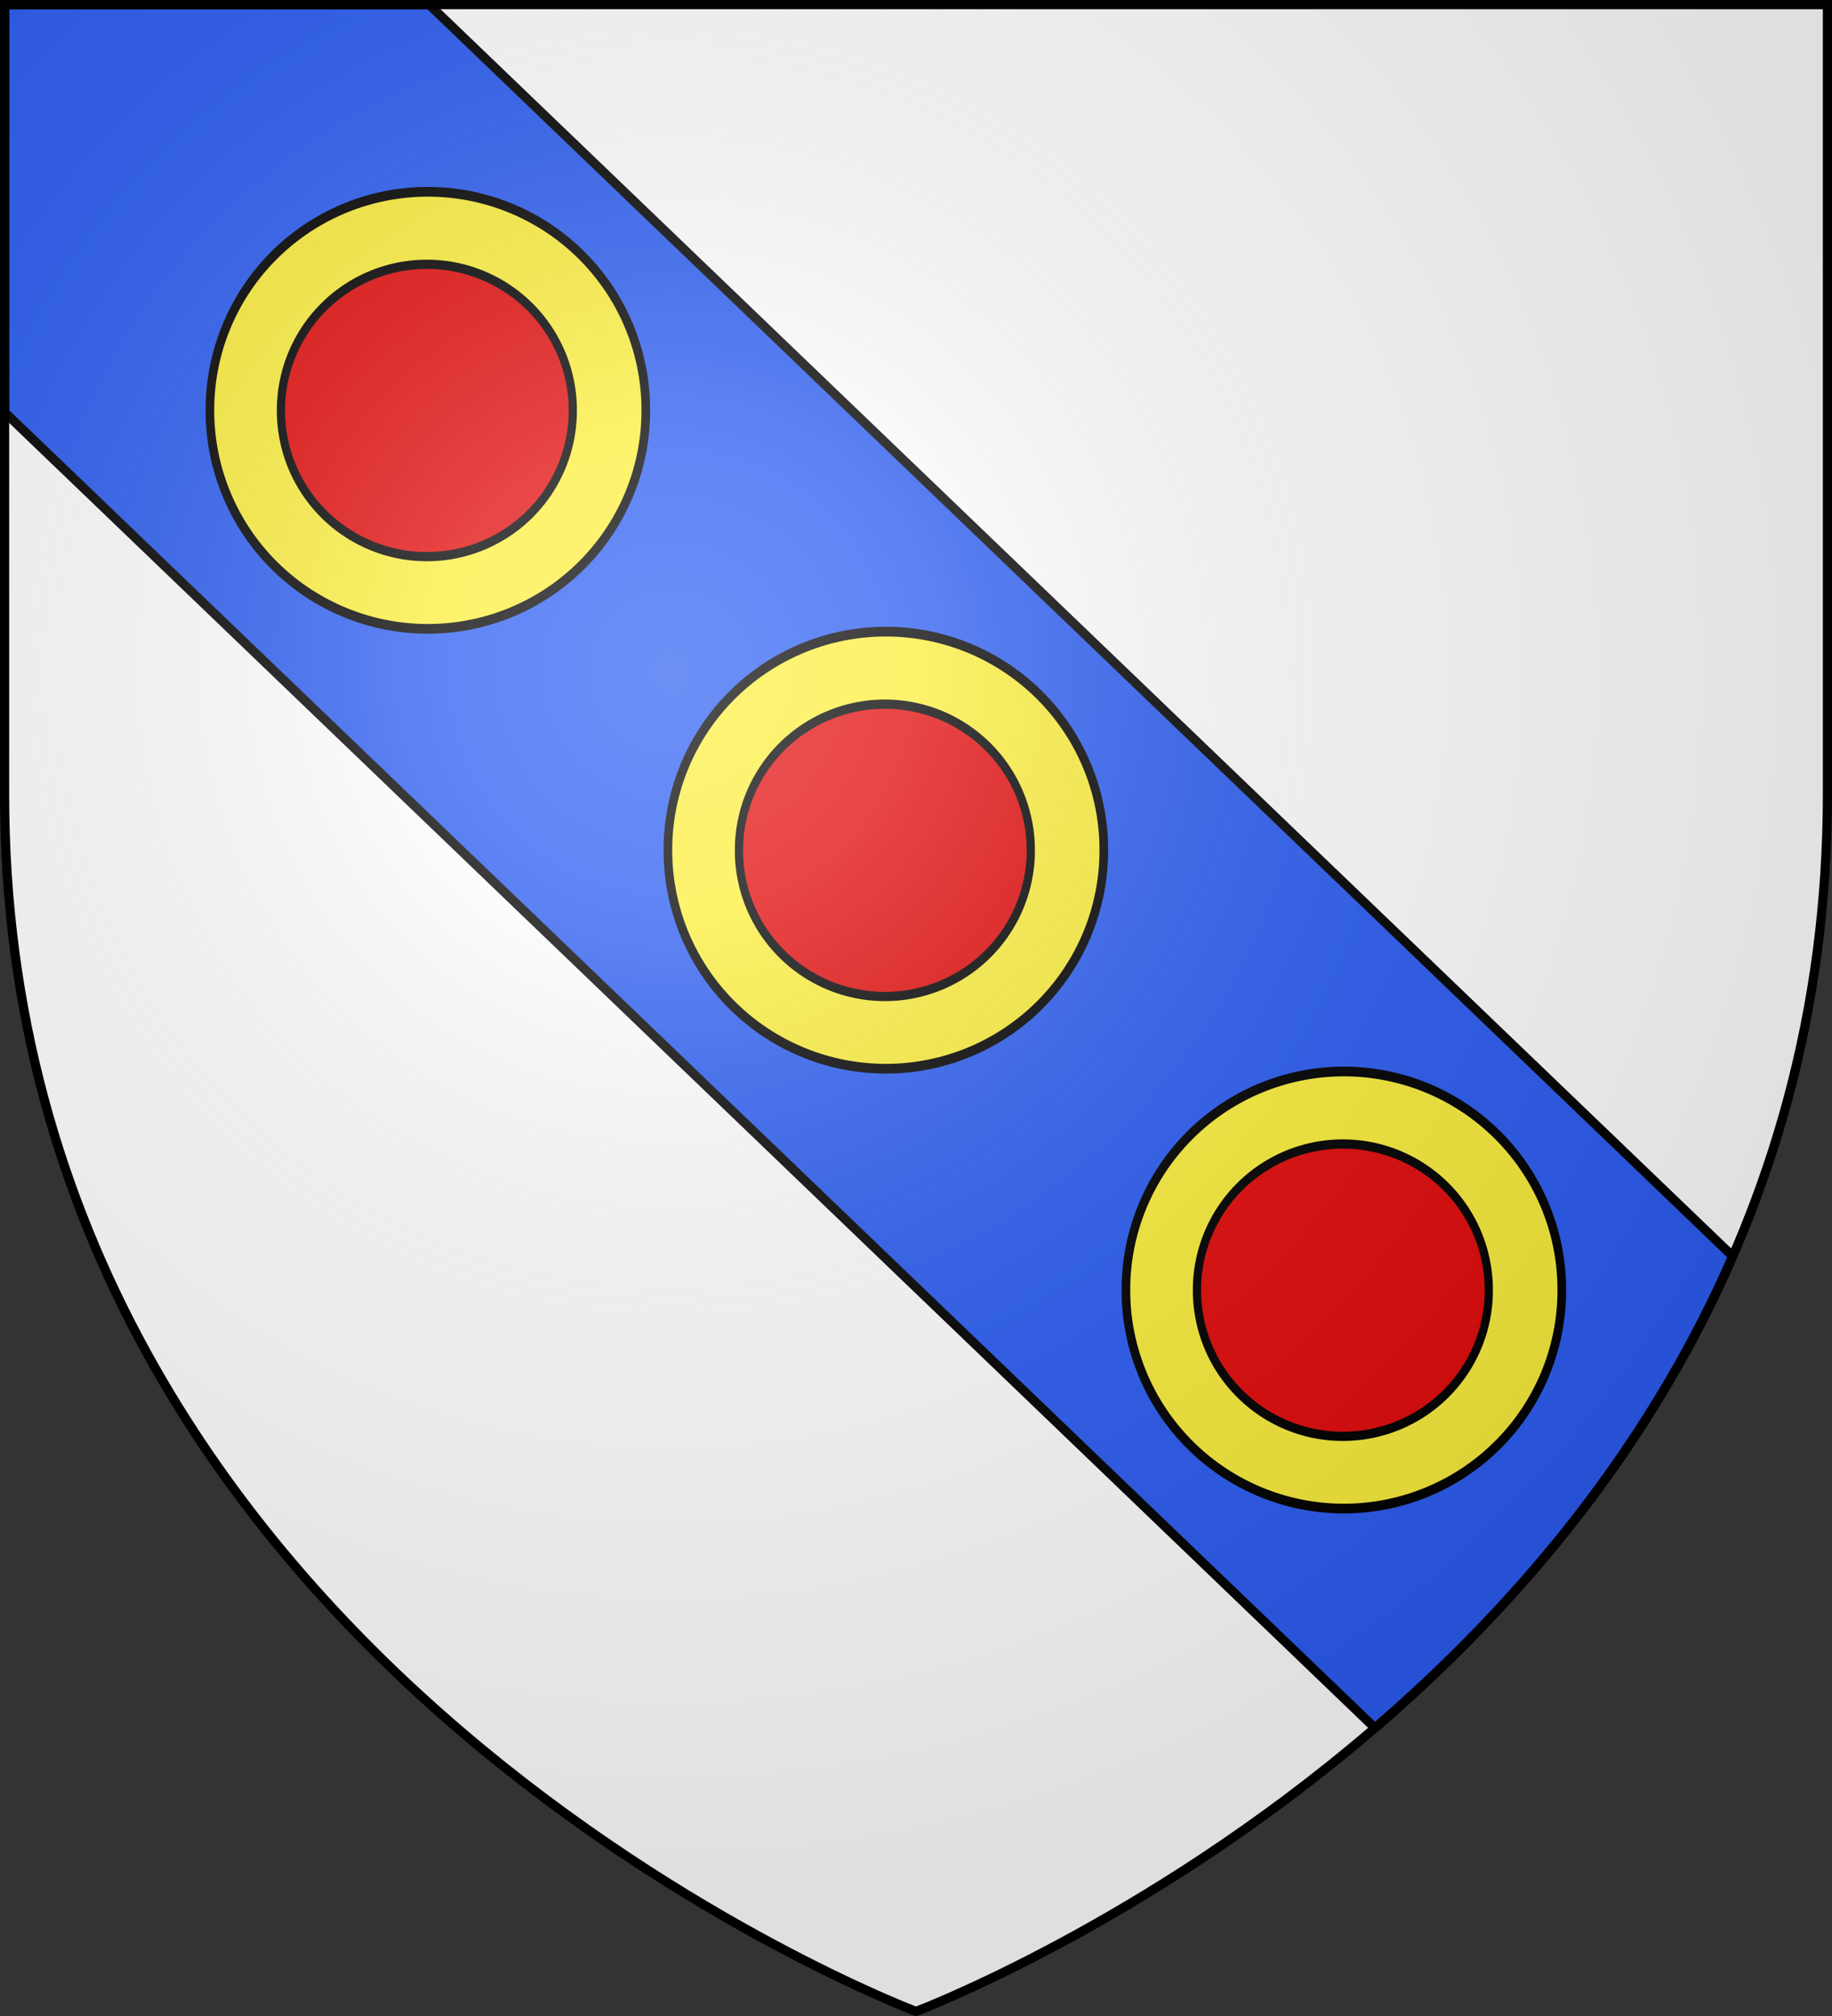
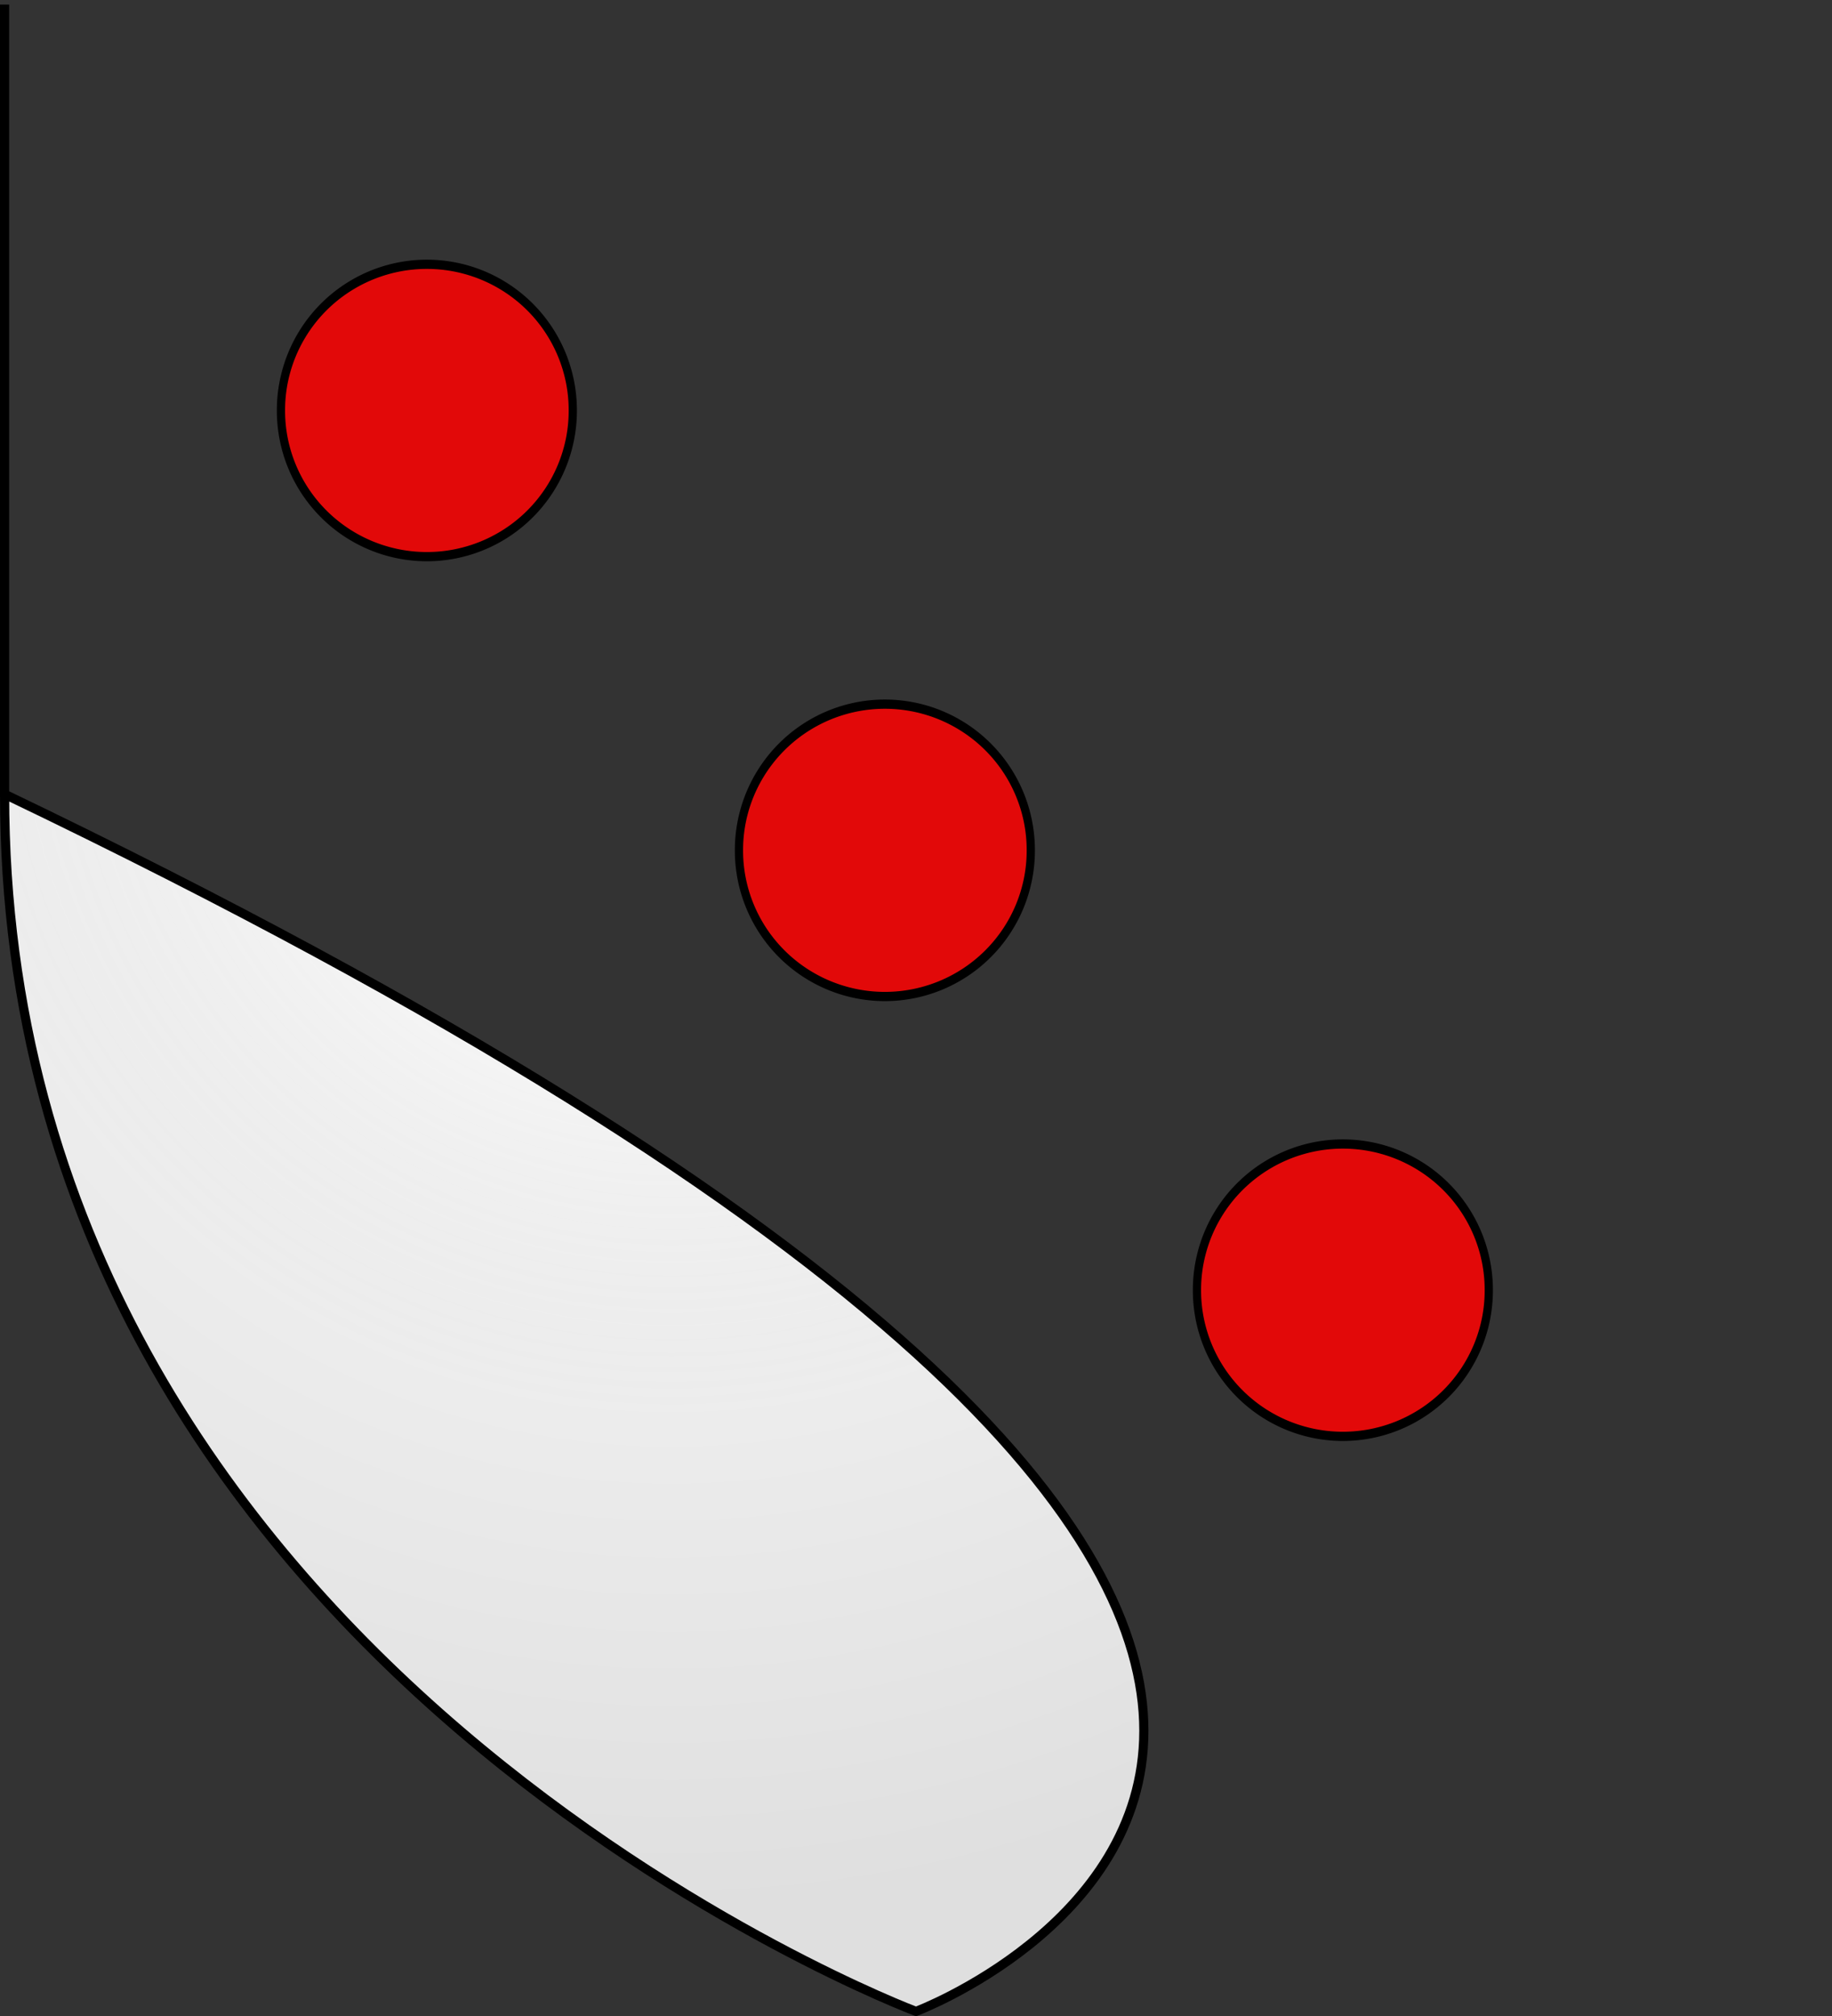
<svg xmlns="http://www.w3.org/2000/svg" xmlns:xlink="http://www.w3.org/1999/xlink" width="600" height="660" version="1.0">
  <rect width="100%" height="100%" fill="#333333" stroke="none" />
  <defs>
    <radialGradient id="c" cx="-80" cy="-80" r="405" gradientUnits="userSpaceOnUse">
      <stop offset="0" style="stop-color:#fff;stop-opacity:.31" />
      <stop offset=".19" style="stop-color:#fff;stop-opacity:.25" />
      <stop offset=".6" style="stop-color:#6b6b6b;stop-opacity:.125" />
      <stop offset="1" style="stop-color:#000;stop-opacity:.125" />
    </radialGradient>
-     <path id="a" d="M-298.5-298.5h597V-40C298.5 246.31 0 358.5 0 358.5S-298.5 246.31-298.5-40z" />
+     <path id="a" d="M-298.5-298.5V-40C298.5 246.31 0 358.5 0 358.5S-298.5 246.31-298.5-40z" />
  </defs>
  <g transform="translate(300 300)">
    <use xlink:href="#a" width="600" height="660" style="fill:#fff" />
-     <path d="M1.5 1.5v133.438l448.813 430.78c44.445-38.22 88.757-89.164 117.187-154.437L140.531 1.5z" style="fill:#2b5df2;stroke:#000;stroke-width:3;stroke-opacity:1" transform="translate(-300 -300)" />
  </g>
  <g transform="translate(300 300)">
    <g id="b">
-       <path d="M-338.91 274.95a76.339 67.95 0 1 1-152.678 0 76.339 67.95 0 1 1 152.677 0" style="opacity:1;fill:#fcef3c;fill-opacity:1;fill-rule:nonzero;stroke:#000;stroke-width:3.026;stroke-linecap:round;stroke-linejoin:round;stroke-miterlimit:4;stroke-dasharray:none;stroke-opacity:1" transform="matrix(.935 0 0 1.051 378.385 -310.51)" />
      <path d="M-338.91 274.95a76.339 67.95 0 1 1-152.678 0 76.339 67.95 0 1 1 152.677 0" style="opacity:1;fill:#e20909;fill-opacity:1;fill-rule:nonzero;stroke:#000;stroke-width:4.299;stroke-linecap:round;stroke-linejoin:round;stroke-miterlimit:4;stroke-dasharray:none;stroke-opacity:1" transform="matrix(.626 0 0 .703 249.752 -214.823)" />
    </g>
    <use xlink:href="#b" width="600" height="660" transform="translate(150 144)" />
    <use xlink:href="#b" width="600" height="660" transform="translate(-150 -144)" />
  </g>
  <use xlink:href="#a" width="600" height="660" style="fill:url(#c)" transform="translate(300 300)" />
  <use xlink:href="#a" width="600" height="660" style="fill:none;stroke:#000;stroke-width:3" transform="translate(300 300)" />
</svg>